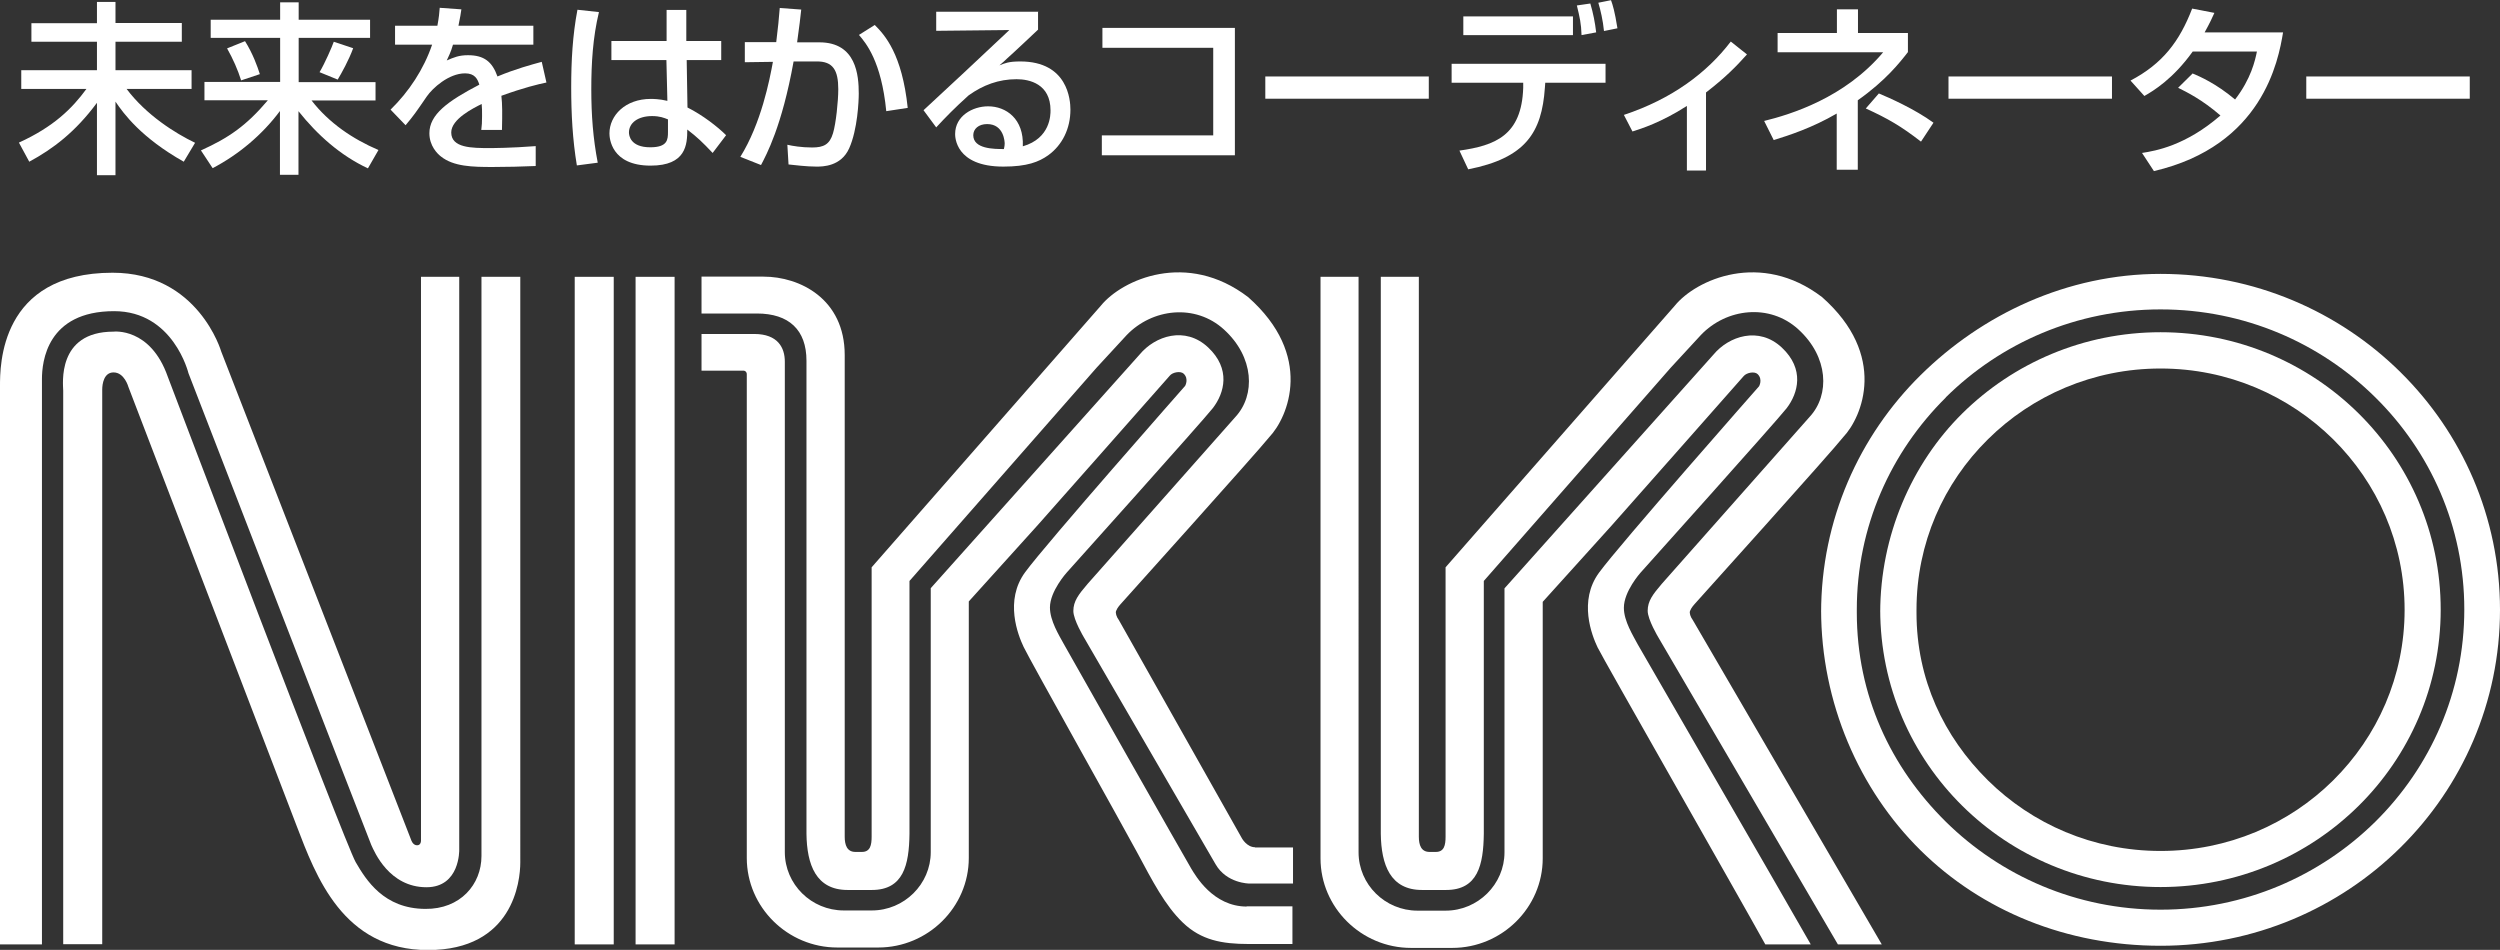
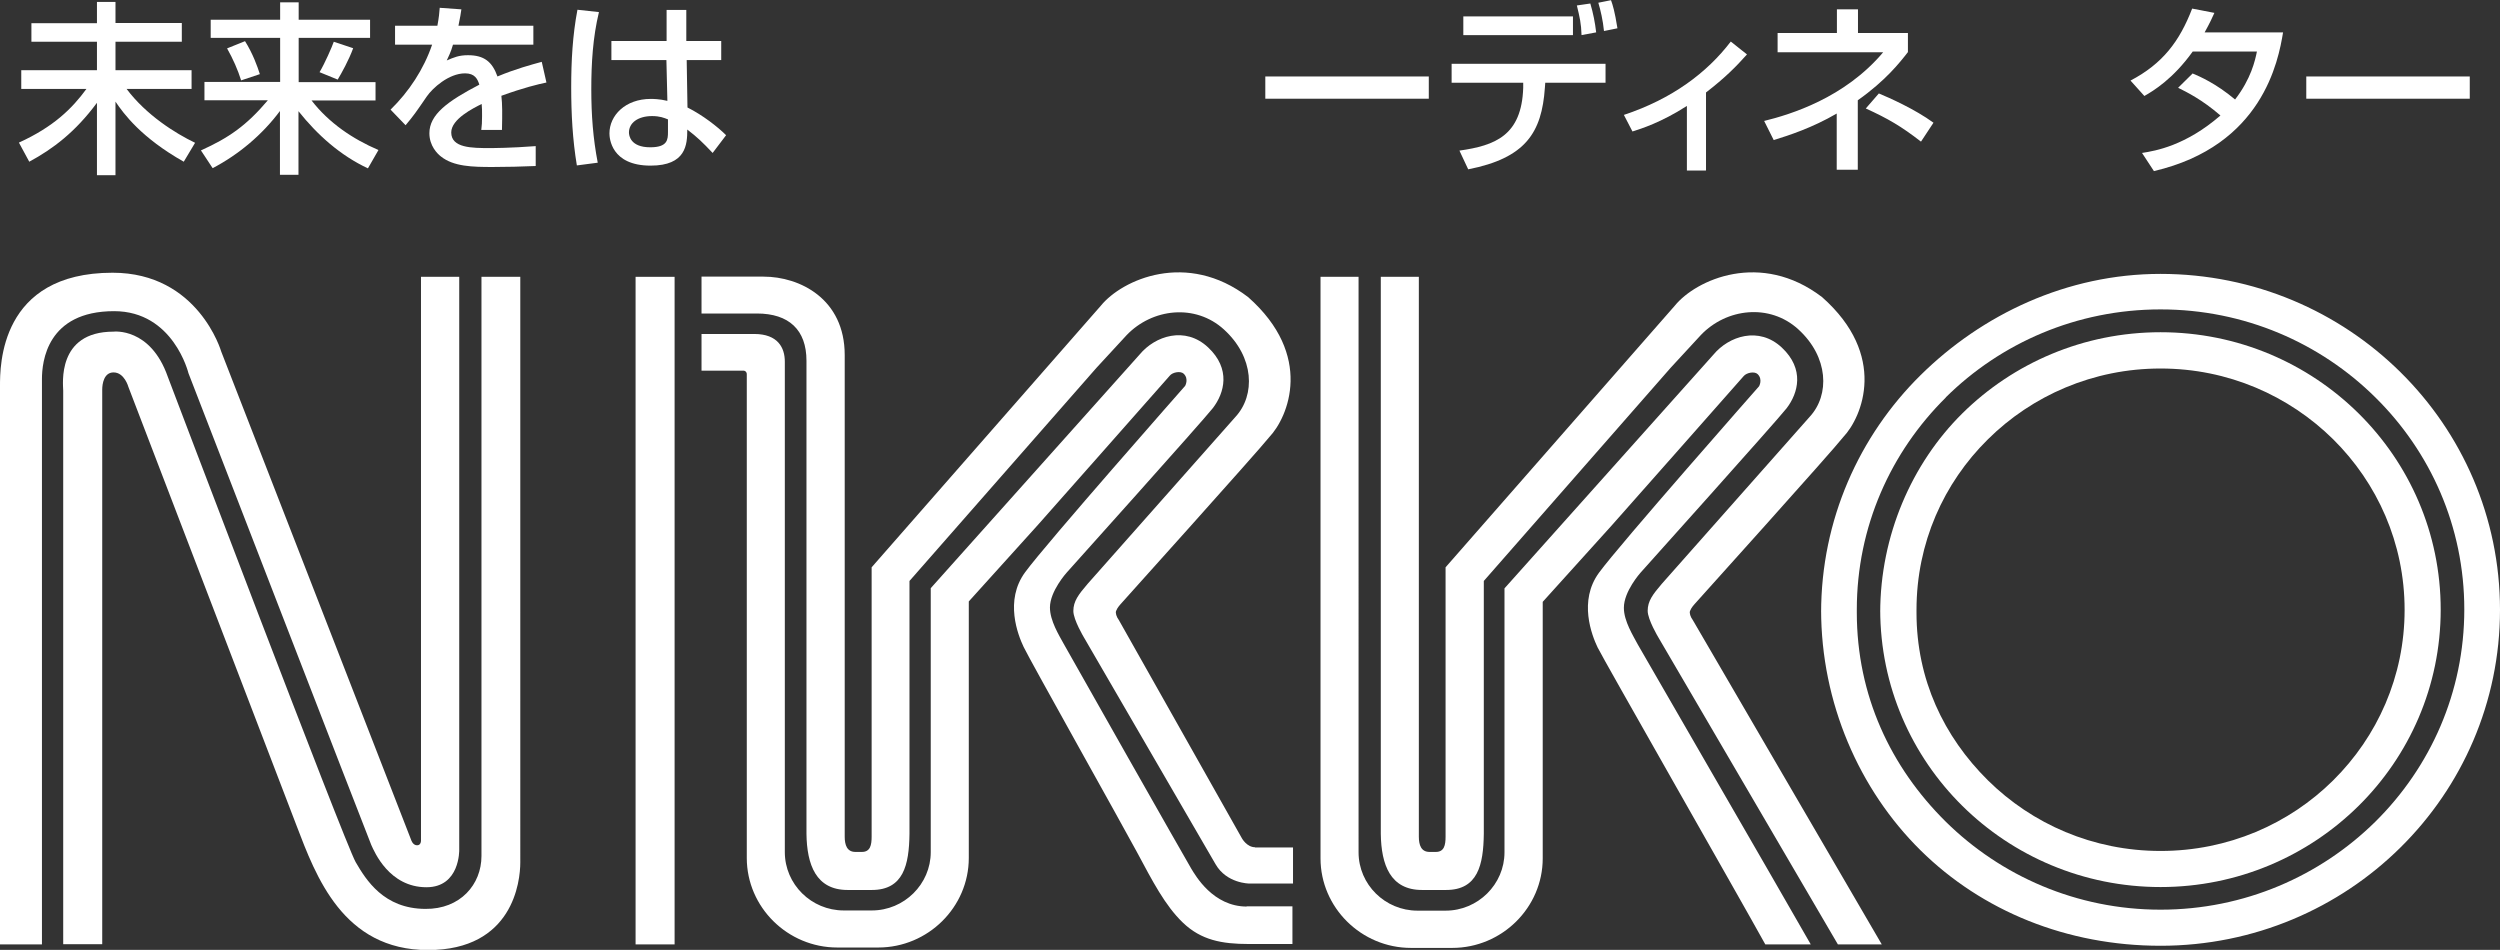
<svg xmlns="http://www.w3.org/2000/svg" id="_レイヤー_2" data-name="レイヤー_2" viewBox="0 0 128.15 48.69">
  <rect x="0" y="0" width="128.15" height="48.69" fill="#333333" stroke="none" />
  <defs>
    <style>
      .cls-1 {
        fill: #fff;
      }
    </style>
  </defs>
  <g id="bg02">
    <g>
      <path class="cls-1" d="M1.61,1.19h3.36V.1h.95v1.08h3.4v.96h-3.4v1.46h3.9v.96h-3.33c1.01,1.34,2.49,2.27,3.51,2.76l-.58.97c-2.18-1.23-3.08-2.46-3.5-3.08v3.77h-.95v-3.71c-1.11,1.5-2.25,2.36-3.47,3.02l-.53-.98c1.78-.81,2.73-1.75,3.46-2.75H1.09v-.96h3.88v-1.46H1.61v-.96Z" />
      <path class="cls-1" d="M10.8,1.01h3.56V.12h.95v.89h3.66v.93h-3.66v2.27h3.94v.94h-3.28c.89,1.15,2.1,1.97,3.43,2.54l-.54.94c-1.41-.66-2.58-1.7-3.56-2.93v3.26h-.95v-3.27c-.9,1.21-2.11,2.23-3.45,2.93l-.6-.91c1.44-.65,2.34-1.28,3.43-2.57h-3.25v-.94h3.88V1.94h-3.56s0-.93,0-.93ZM12.56,2.11c.4.64.63,1.28.76,1.69l-.96.32c-.16-.52-.42-1.11-.72-1.64l.92-.37ZM18.1,2.48c-.21.58-.59,1.27-.79,1.6l-.93-.38c.27-.45.64-1.3.73-1.56l.99.33Z" />
      <path class="cls-1" d="M23.65.48c-.03.22-.06.4-.15.84h3.84v.97h-4.12c-.11.39-.23.61-.32.81.37-.16.62-.27,1.09-.27.82,0,1.24.33,1.51,1.09.93-.39,1.76-.61,2.27-.75l.24,1.06c-.43.09-1.15.26-2.31.68.05.43.05.91.03,1.75h-1.06c.03-.24.04-.39.04-.71,0-.26,0-.45-.02-.62-.42.21-1.56.77-1.56,1.46,0,.8,1.07.8,1.97.8.12,0,1.08,0,2.36-.1v1.02c-.71.03-1.5.05-2.21.05-1.03,0-2-.02-2.65-.54-.18-.14-.59-.54-.59-1.19,0-.96.93-1.64,2.56-2.49-.09-.29-.23-.58-.73-.58-.84,0-1.67.76-1.96,1.18-.59.86-.65.95-1.09,1.48l-.77-.8c.95-.93,1.7-2.07,2.13-3.33h-1.9v-.97h2.17c.08-.43.1-.65.12-.92l1.12.08Z" />
      <path class="cls-1" d="M30.7.63c-.31,1.28-.39,2.61-.39,3.94s.09,2.52.33,3.77l-1.07.14c-.22-1.32-.29-2.66-.29-4s.07-2.67.32-3.98l1.1.12ZM34.17,2.09V.51h1.01v1.59h1.79v.98h-1.77l.04,2.43c.78.39,1.56,1,1.98,1.42l-.69.91c-.52-.55-.78-.8-1.3-1.2,0,.77-.06,1.85-1.88,1.85-2.03,0-2.11-1.42-2.11-1.65,0-.92.81-1.77,2.12-1.77.09,0,.44,0,.85.1l-.05-2.09h-2.82v-.98h2.82ZM34.24,6.12c-.2-.08-.42-.17-.81-.17-.73,0-1.19.35-1.19.84,0,.15.07.76,1.09.76.89,0,.91-.39.91-.79v-.64Z" />
-       <path class="cls-1" d="M41.07.5c-.04.41-.09.78-.21,1.67h1.14c1.9,0,2.02,1.7,2.02,2.63,0,.37-.06,1.84-.49,2.8-.42.94-1.37.94-1.68.94-.52,0-1.12-.08-1.43-.11l-.06-1.01c.26.06.72.14,1.27.14.6,0,.9-.16,1.07-.73.15-.49.27-1.64.27-2.26,0-.97-.27-1.43-1.11-1.42h-1.18c-.6,3.34-1.4,4.79-1.67,5.31l-1.06-.42c1.07-1.72,1.5-3.94,1.67-4.87l-1.44.02v-1.03h1.61c.09-.71.14-1.24.18-1.75l1.1.08ZM45.43,5.7c-.25-2.57-1.05-3.5-1.4-3.91l.81-.51c.52.52,1.4,1.49,1.69,4.25l-1.11.17Z" />
-       <path class="cls-1" d="M53.21.62v.9c-.44.41-1.14,1.08-1.59,1.48-.1.1-.2.19-.39.35.28-.11.47-.2,1.07-.2,2.44,0,2.57,1.98,2.57,2.47,0,.98-.42,1.82-1.14,2.34-.48.34-1.08.58-2.3.58-2.47,0-2.47-1.54-2.47-1.67,0-.93.9-1.42,1.69-1.42.92,0,1.84.64,1.78,2.05,1.42-.41,1.42-1.62,1.42-1.84,0-1.36-1.08-1.6-1.74-1.6-.92,0-1.72.3-2.46.83-.71.64-1.16,1.1-1.66,1.64l-.65-.88c.23-.2,3.88-3.61,4.4-4.11l-3.75.04v-.98h5.24ZM51.5,7.36c0-.07-.03-1-.9-1-.44,0-.71.25-.71.57,0,.71,1.07.71,1.57.71.03-.13.04-.2.04-.28" />
-       <polygon class="cls-1" points="63.3 1.43 63.3 7.96 56.48 7.96 56.48 6.94 62.19 6.94 62.19 2.45 56.51 2.45 56.51 1.43 63.3 1.43" />
      <rect class="cls-1" x="64.86" y="3.92" width="8.38" height="1.14" />
      <path class="cls-1" d="M82.3,3.27v.97h-3.09l-.02.27c-.16,2.28-.98,3.59-3.93,4.17l-.45-.96c1.83-.26,3.19-.77,3.27-3.22v-.26s-3.67,0-3.67,0v-.97h7.88ZM80.63,1.8h-5.62v-.96h5.62v.96ZM81.07,1.8c-.02-.6-.09-.9-.24-1.52l.69-.1c.15.51.24.97.3,1.48l-.76.14ZM82.22,1.59c-.05-.53-.18-1.09-.29-1.45l.65-.13c.09.25.19.56.33,1.44l-.69.14Z" />
      <path class="cls-1" d="M87.44,8.74h-.97v-3.31c-1.32.85-2.35,1.17-2.79,1.31l-.44-.85c2.47-.82,4.26-2.16,5.48-3.76l.83.66c-.58.65-1.13,1.2-2.1,1.95v3.99h0Z" />
      <path class="cls-1" d="M95.23,8.7h-1.08v-2.88c-1.25.73-2.45,1.12-3.23,1.36l-.49-.98c1.34-.33,4.12-1.17,6.1-3.52h-5.41v-.99h3.04V.48h1.08v1.21h2.56v.98c-.41.53-1.14,1.46-2.57,2.47v3.56ZM98.47,7.26c-1.02-.79-1.69-1.18-2.83-1.7l.67-.77c.53.22,1.84.8,2.8,1.5l-.64.97Z" />
-       <rect class="cls-1" x="99.88" y="3.92" width="8.38" height="1.14" />
      <path class="cls-1" d="M112.38,3.76c.38.16,1.2.51,2.19,1.34.82-1.06,1.03-2.01,1.12-2.46h-3.29c-1.01,1.41-2.02,2.02-2.48,2.28l-.71-.79c1.64-.86,2.51-2,3.16-3.69l1.14.22c-.12.27-.22.49-.5,1h4.02c-.24,1.46-1.05,5.81-6.62,7.11l-.61-.93c.7-.11,2.23-.37,4.02-1.92-.96-.83-1.75-1.21-2.17-1.42l.74-.73Z" />
      <rect class="cls-1" x="118.22" y="3.92" width="8.38" height="1.14" />
      <path class="cls-1" d="M2.15,48.41H0v-28.62C0,18.77-.02,13.98,5.77,13.98c4.4,0,5.57,4.04,5.57,4.04l9.73,25.02s.08.29.31.29.2-.29.2-.29V14.19h1.96v29.38s.04,1.91-1.68,1.91c-1.91,0-2.67-1.82-2.83-2.17-.15-.35-9.37-24.18-9.37-24.18,0,0-.77-3.18-3.81-3.18-3.45,0-3.7,2.6-3.7,3.48v28.98h0Z" />
      <path class="cls-1" d="M5.24,48.4v-28.43c0-.3.09-.88.58-.88.56,0,.76.74.76.74,0,0,8.13,21.21,8.62,22.49.99,2.59,2.38,6.38,6.74,6.38s4.73-3.52,4.73-4.49V14.19h-1.99v29.69c0,1.45-1.08,2.73-2.88,2.71-2.12-.01-3.03-1.47-3.57-2.4-.55-.95-9.63-24.88-9.63-24.88-.89-2.54-2.78-2.31-2.78-2.31-2.93,0-2.58,2.72-2.58,3.03v28.37h1.99Z" />
-       <rect class="cls-1" x="29.46" y="14.19" width="2" height="34.22" />
      <rect class="cls-1" x="32.58" y="14.19" width="2" height="34.22" />
      <path class="cls-1" d="M110.75,48.48c-4.8,0-9.15-1.78-12.3-4.89-3.15-3.11-5.1-7.57-5.1-12.33v.15c0-4.76,1.95-9.07,5.1-12.18,3.15-3.11,7.5-5.19,12.3-5.19s9.16,1.93,12.3,5.04c3.15,3.11,5.1,7.43,5.1,12.18s-1.95,9.07-5.1,12.18c-3.14,3.11-7.5,5.04-12.3,5.04h0ZM99.74,20.38c-2.82,2.79-4.56,6.62-4.56,10.87v.15c0,4.25,1.74,7.93,4.56,10.72,2.82,2.78,6.71,4.51,11.01,4.51,4.3,0,8.19-1.73,11.01-4.51,2.82-2.79,4.56-6.63,4.56-10.88s-1.74-8.09-4.56-10.87c-2.82-2.79-6.71-4.51-11.01-4.51-4.3,0-8.19,1.72-11.01,4.51" />
      <path class="cls-1" d="M110.75,45.47c-3.96,0-7.56-1.59-10.16-4.16-2.6-2.57-4.21-6.13-4.21-10.06v.15c0-3.93,1.61-7.64,4.21-10.21,2.6-2.57,6.2-4.16,10.16-4.16s7.55,1.59,10.15,4.16c2.6,2.57,4.21,6.13,4.21,10.06,0,3.93-1.61,7.49-4.21,10.06-2.6,2.57-6.19,4.16-10.15,4.16,0,0,0,0,0,0ZM101.9,22.52c-2.27,2.24-3.66,5.32-3.66,8.74v.15c0,3.42,1.4,6.35,3.66,8.59,2.27,2.24,5.39,3.62,8.85,3.62s6.59-1.38,8.85-3.62c2.26-2.24,3.66-5.32,3.66-8.74,0-3.42-1.4-6.5-3.66-8.74-2.27-2.24-5.39-3.63-8.85-3.63-3.46,0-6.59,1.39-8.85,3.63" />
      <path class="cls-1" d="M64.34,43.43c-.43,0-.68-.46-.68-.46l-6.31-11.19c-.12-.16-.18-.36-.14-.46.06-.17.23-.35.23-.35,0,0,7.05-7.84,7.62-8.56.99-1.04,2.29-4.2-1.08-7.18-3.14-2.4-6.46-.9-7.55.44l-11.75,13.41v13.51h0v.3c0,.43-.07.78-.5.78h-.33c-.43,0-.55-.35-.55-.78v-.15h0v-24.54c0-2.88-2.3-4.02-4.16-4.02h-3.18v1.89h2.84c1.64,0,2.54.84,2.54,2.42v24.25h0c.02,1.59.49,2.88,2.11,2.88h1.24c1.62,0,1.91-1.28,1.93-2.88v-12.96l9.58-10.92,1.55-1.68c1.31-1.37,3.52-1.63,4.99-.29,1.55,1.41,1.63,3.36.58,4.49l-7.57,8.55c-.47.55-.73.89-.73,1.39,0,.45.54,1.35.54,1.35l6.75,11.63c.57.99,1.73.99,1.73.99h2.24v-1.85h-1.95Z" />
      <path class="cls-1" d="M63.91,46.47c-1.73,0-2.63-1.59-2.85-1.95-.22-.36-6.29-11.07-6.53-11.51-.24-.44-.71-1.19-.71-1.87,0-.84.86-1.79.86-1.79,0,0,7-7.8,7.49-8.43.6-.78.93-2.01-.24-3.11-1.18-1.11-2.72-.59-3.51.36l-10.71,11.98v13.37h0v.16c0,1.64-1.36,2.99-3.02,2.99h-1.44c-1.66,0-3.02-1.34-3.02-2.99v-.51h0v-24.63c0-.71-.35-1.42-1.57-1.42h-2.7v1.88h2.13s.08-.01.14.05c.06.06.05.15.05.15v24.78c0,2.52,2.09,4.59,4.64,4.59h2.1c2.55,0,4.64-2.07,4.64-4.59v-13.15l3.54-3.92s6.61-7.47,6.76-7.65c.14-.18.56-.26.72-.1.27.27.07.62.07.62,0,0-7.14,8.1-8.2,9.55-1.07,1.45-.37,3.22-.08,3.83.29.62,5.12,9.23,5.81,10.52.8,1.49,1.44,2.74,2.36,3.62.93.89,1.99,1.09,3.37,1.09h2.24v-1.93h-2.35Z" />
      <path class="cls-1" d="M94.48,22.41c.99-1.04,2.29-4.2-1.08-7.18-3.14-2.4-6.46-.9-7.55.44l-11.75,13.41v13.51h0v.3c0,.43-.07.78-.5.78h-.32c-.43,0-.55-.35-.55-.78v-.15h0V14.19h-1.95v28.55h0c.02,1.59.49,2.88,2.11,2.88h1.24c1.62,0,1.91-1.28,1.93-2.88h0v-12.96l9.58-10.93,1.55-1.68c1.31-1.37,3.52-1.63,4.99-.29,1.55,1.41,1.63,3.36.58,4.49l-7.57,8.55c-.47.55-.73.89-.73,1.39,0,.45.54,1.35.54,1.35l9.21,15.75h2.25l-9.69-16.63c-.12-.16-.18-.36-.14-.46.06-.17.23-.35.23-.35,0,0,7.06-7.84,7.62-8.56M83.24,31.15c0-.84.85-1.79.85-1.79,0,0,7-7.8,7.49-8.43.6-.78.93-2.01-.24-3.11-1.18-1.11-2.72-.59-3.51.36l-10.71,11.98v13.37h0v.16c0,1.64-1.36,2.99-3.02,2.99h-1.44c-1.66,0-3.02-1.34-3.02-2.99v-.51h0V14.19h-1.95v29.81c0,2.52,2.09,4.59,4.64,4.59h2.11c2.55,0,4.64-2.07,4.64-4.59v-13.15l3.54-3.92s6.61-7.47,6.76-7.65c.15-.18.56-.26.72-.1.27.27.07.62.07.62,0,0-7.14,8.1-8.2,9.55-1.07,1.45-.37,3.22-.08,3.83.25.53,7.16,12.63,8.6,15.23h2.33c-1.79-3.14-8.69-15.05-8.87-15.38-.23-.44-.71-1.19-.71-1.87" />
    </g>
  </g>
</svg>